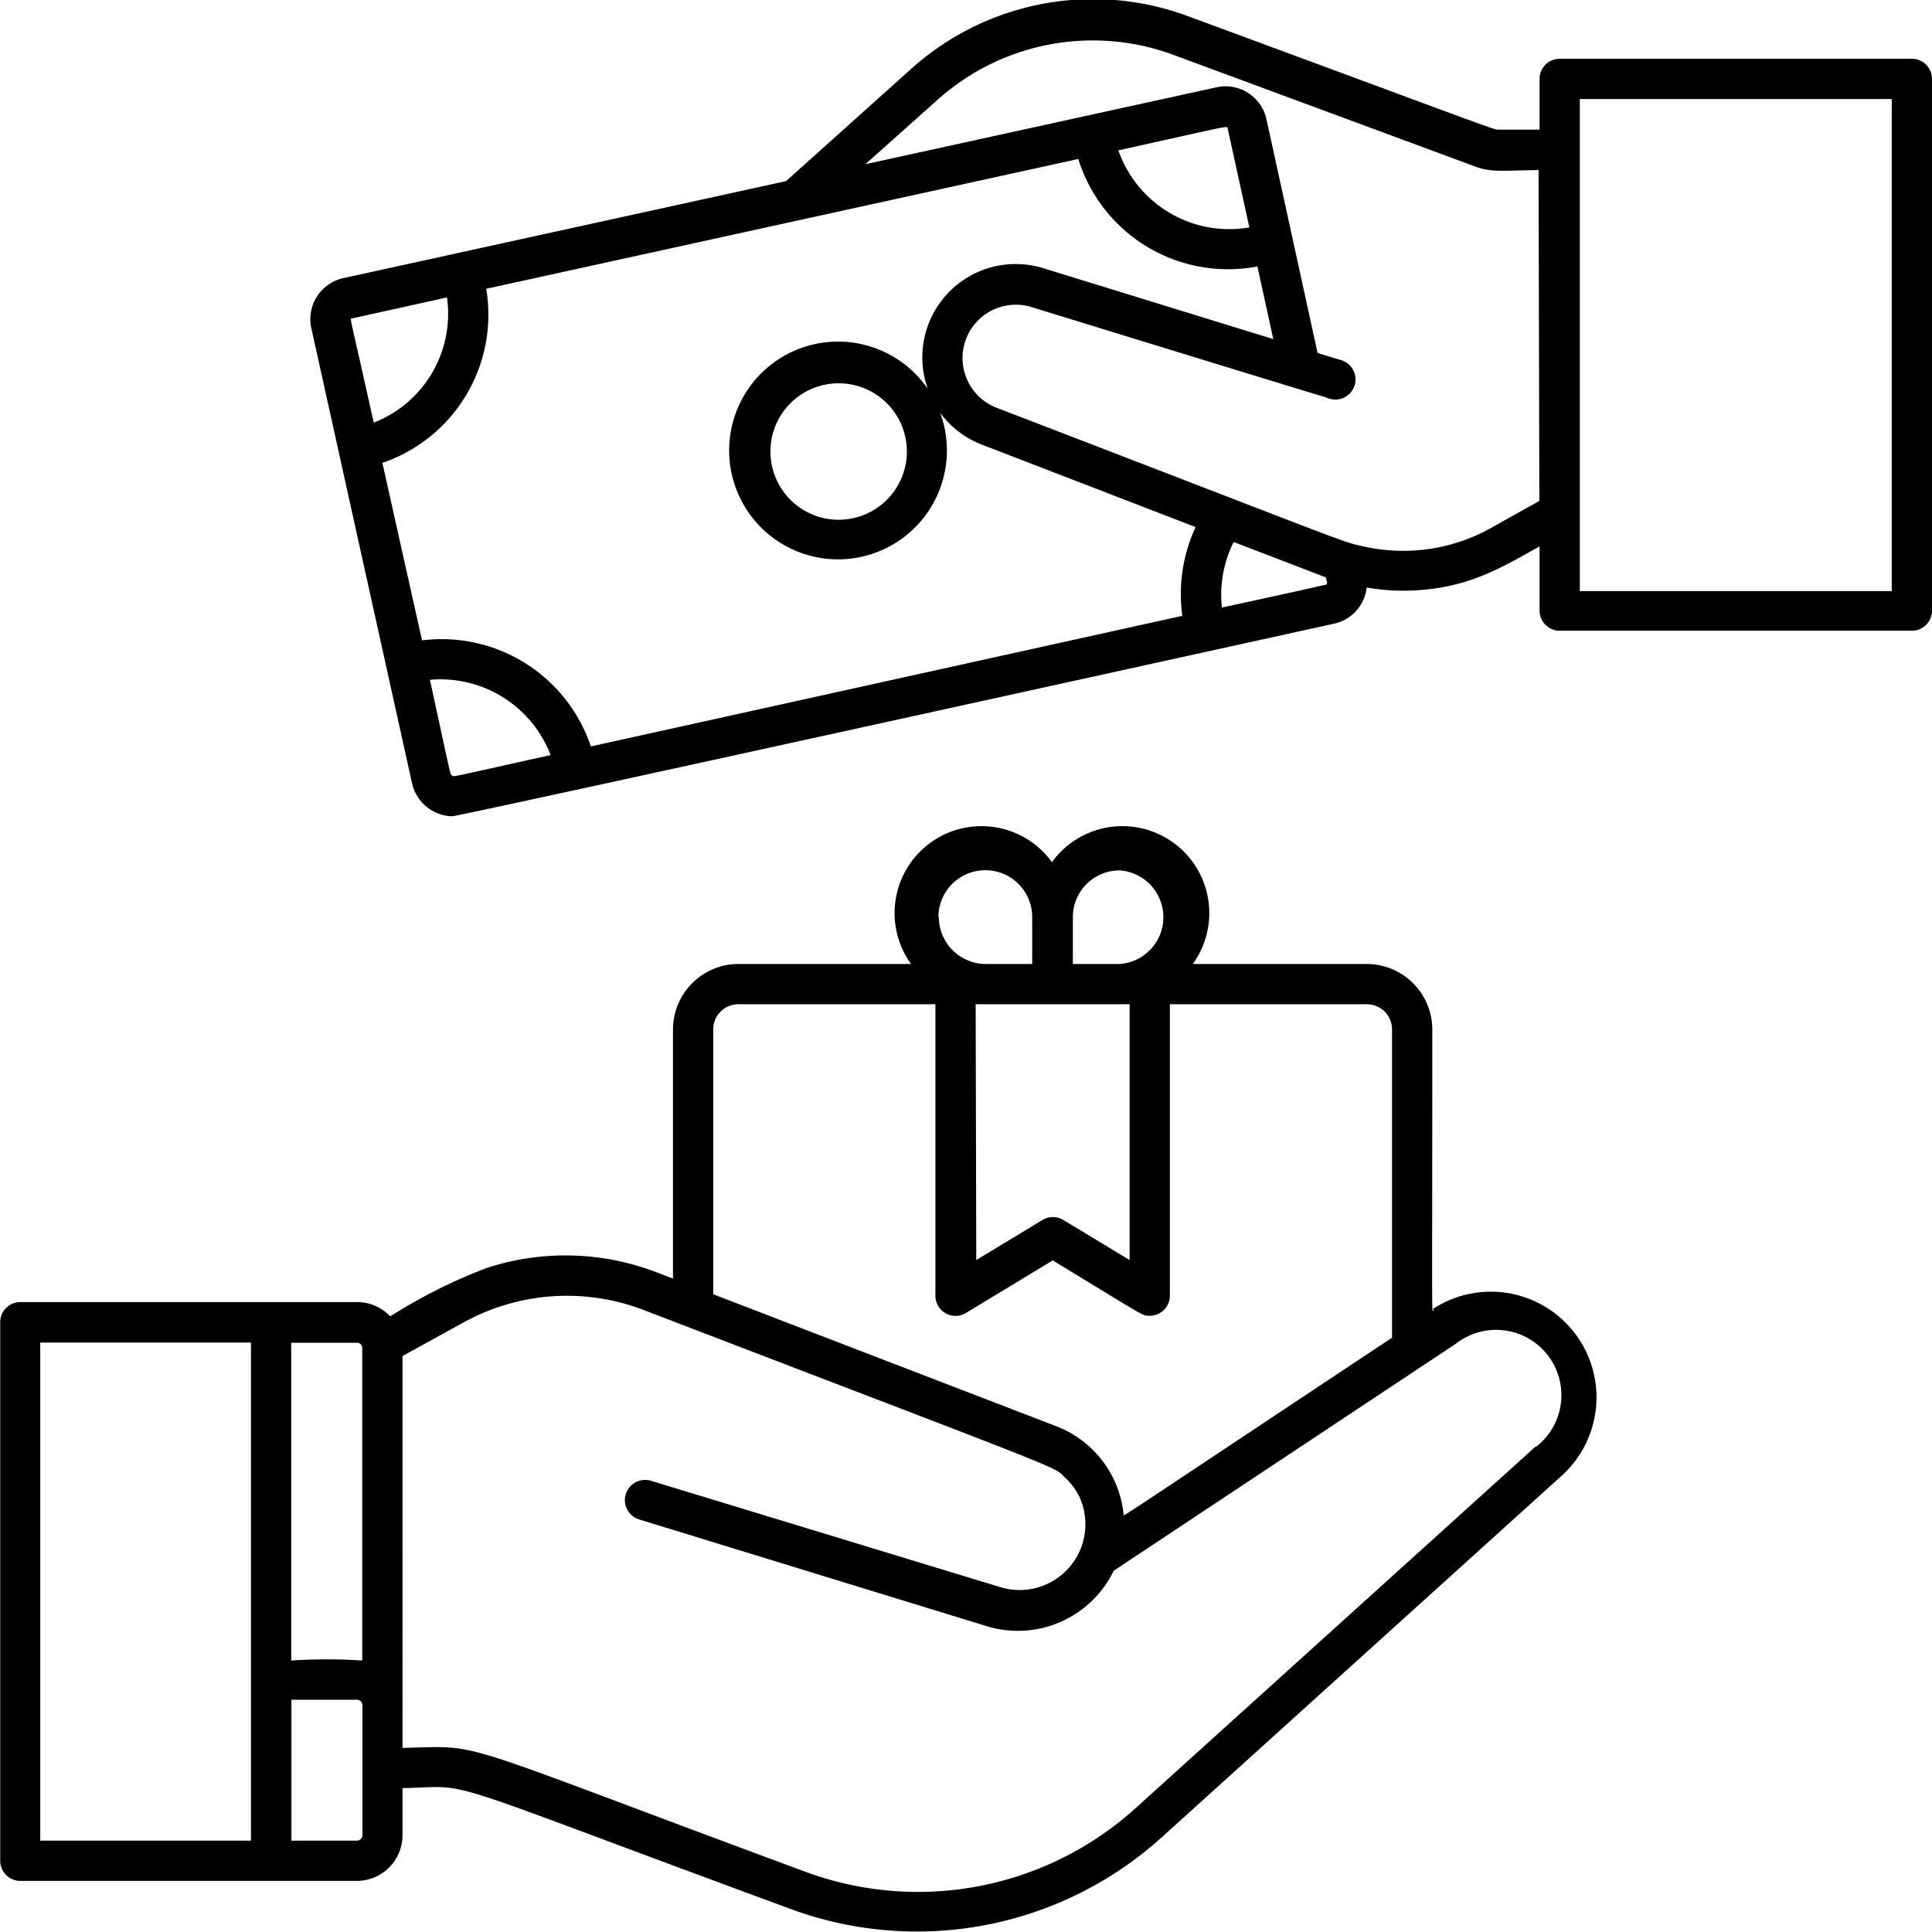
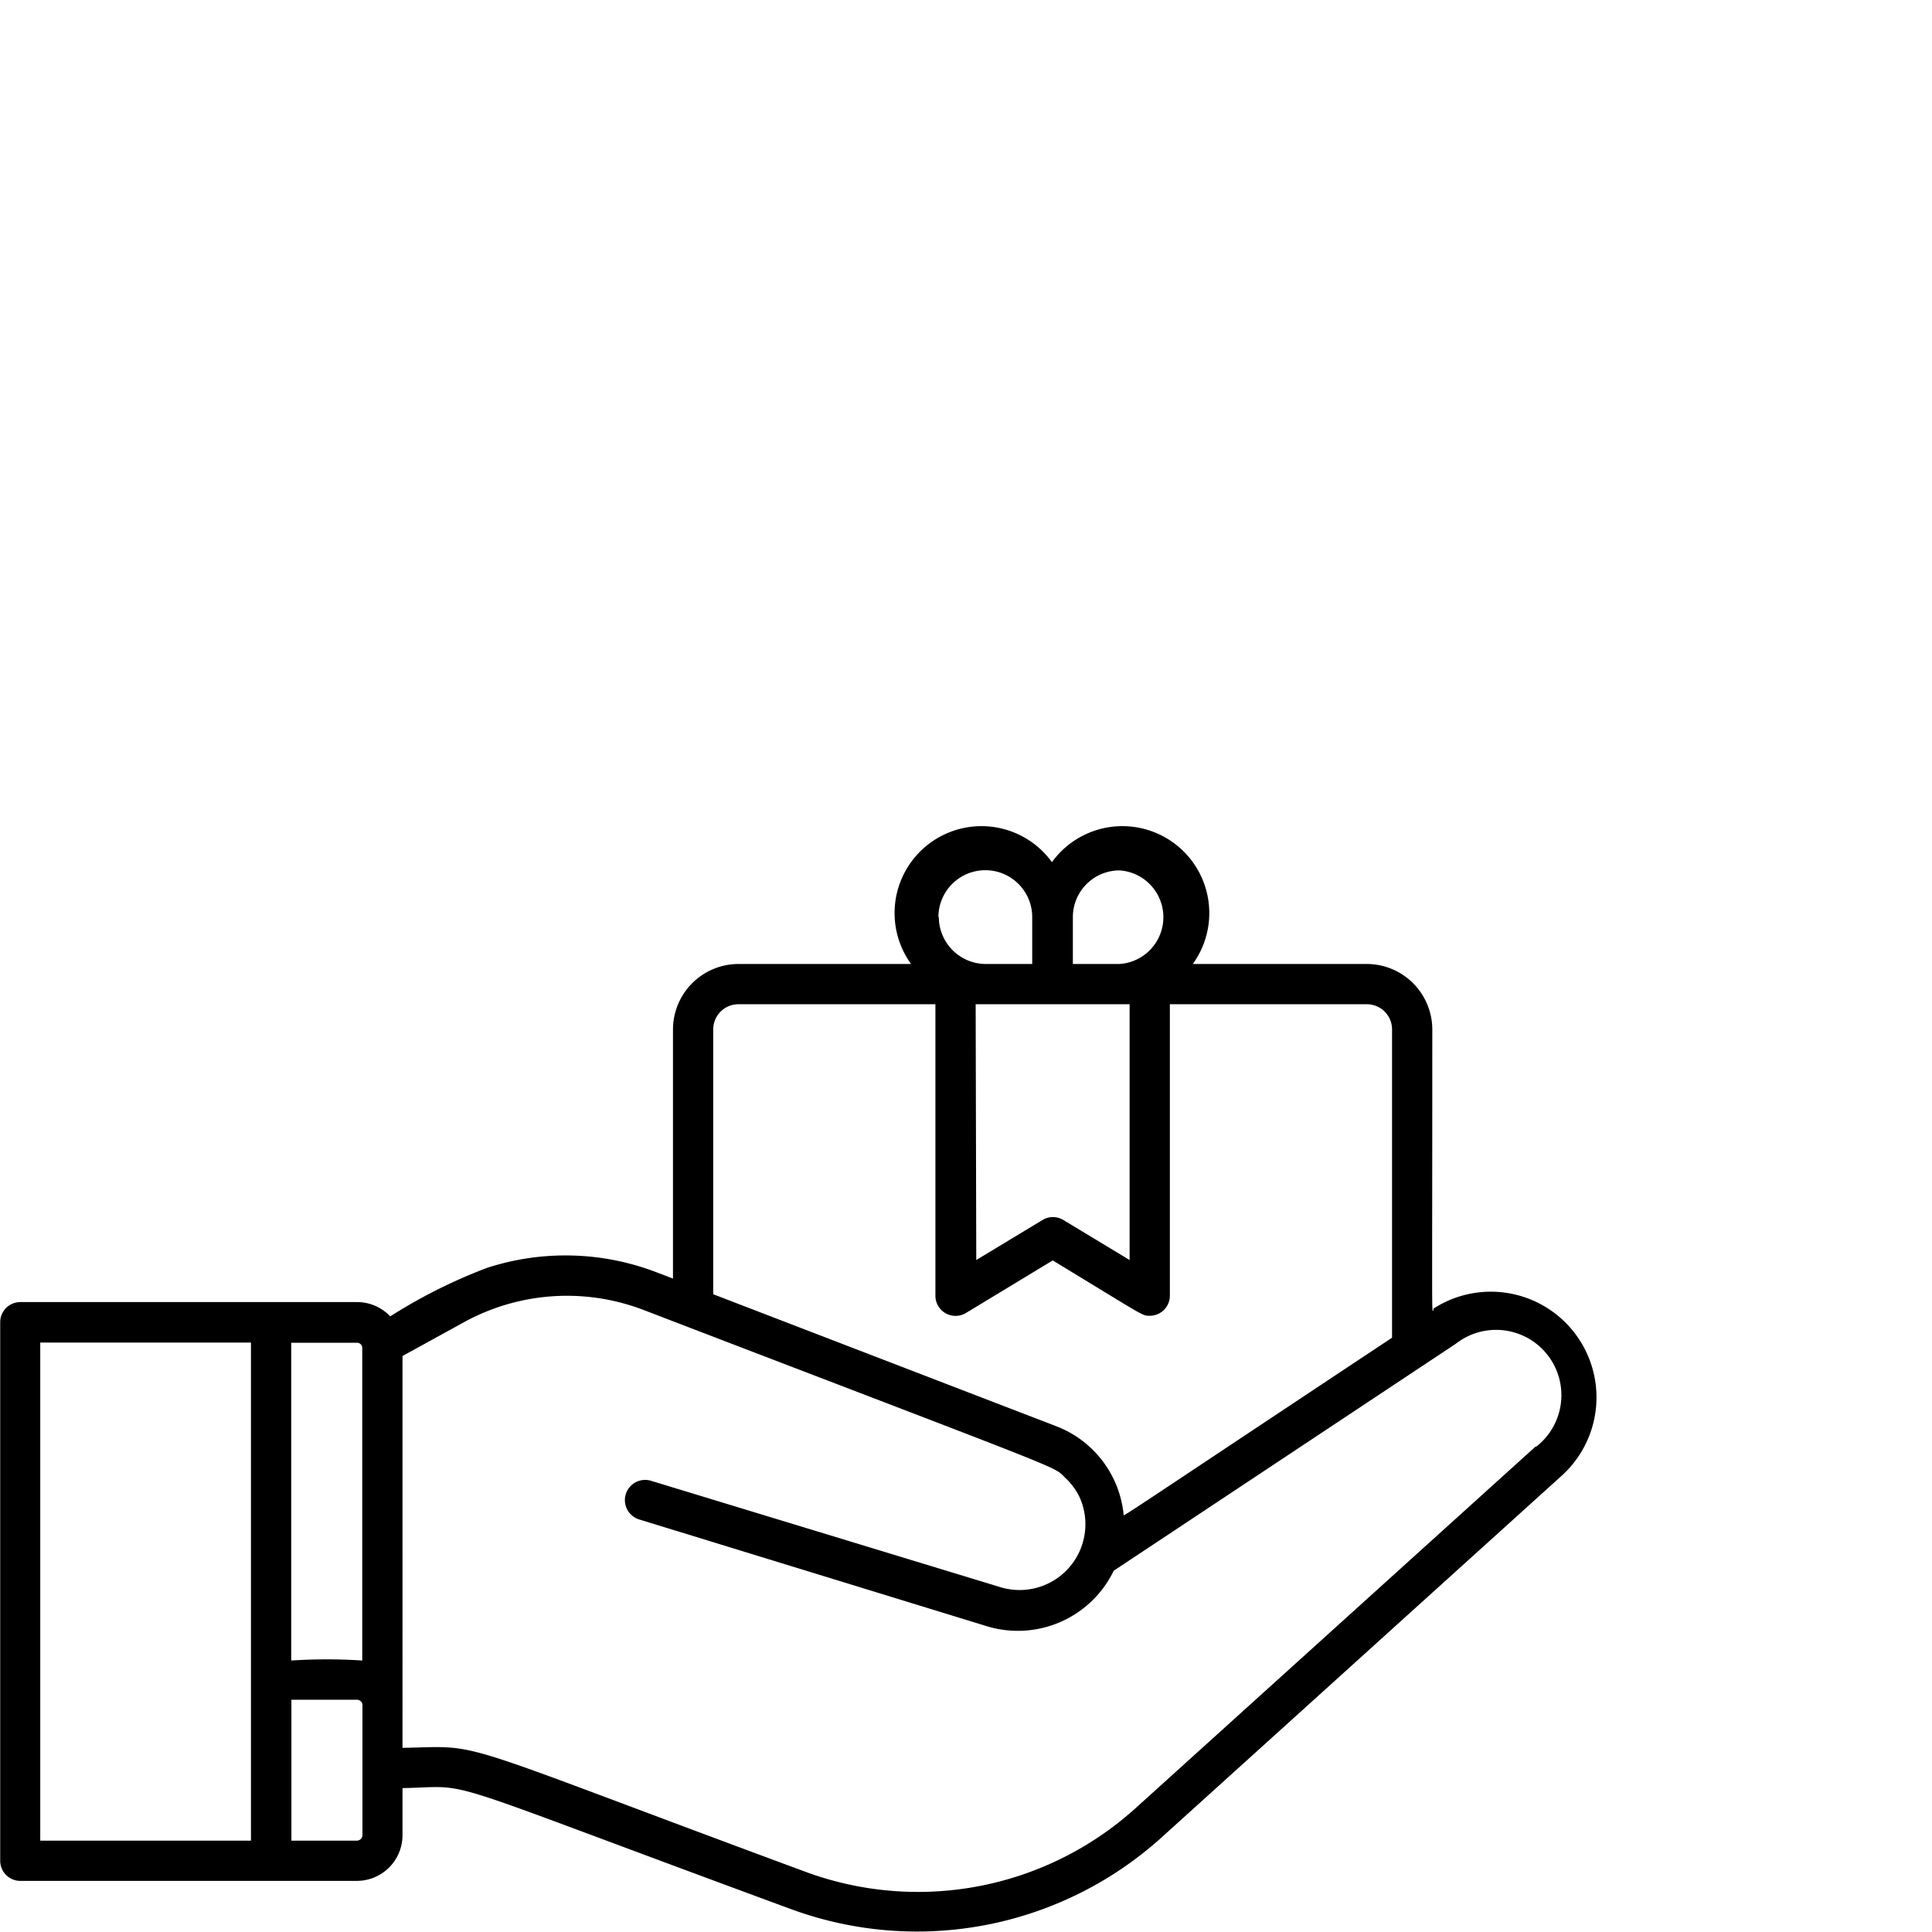
<svg xmlns="http://www.w3.org/2000/svg" height="512" width="512" viewBox="0 0 96 96">
  <g data-name="Cash On Delivery" id="Cash_On_Delivery">
    <path d="M71.23,65.1c-.1.06-.06,1.12-.06-13.95a3.26,3.26,0,0,0-3.25-3.25H59.27a4.31,4.31,0,0,0-7-5.06,4.31,4.31,0,0,0-7,5.06H36.69a3.26,3.26,0,0,0-3.25,3.25V63.53l-.79-.3A12.62,12.62,0,0,0,24.2,63a26.25,26.25,0,0,0-4.81,2.41,2.26,2.26,0,0,0-1.65-.71c-7.57,0,2.07,0-16.73,0a1,1,0,0,0-1,1V92.46a1,1,0,0,0,1,1H17.74A2.27,2.27,0,0,0,20,91.19V88.85c3.75-.07.93-.75,19.27,6a18.14,18.14,0,0,0,18.45-3.55l19.91-18a5.25,5.25,0,0,0-6.41-8.27ZM48.48,49.9h7.65V62.61l-3.31-2a1,1,0,0,0-1,0l-3.31,2Zm7.15-6.65a2.33,2.33,0,0,1,0,4.65H53.31V45.57A2.32,2.32,0,0,1,55.63,43.25Zm-9,2.32a2.33,2.33,0,0,1,4.66,0V47.9H48.94A2.34,2.34,0,0,1,46.65,45.57ZM35.44,51.15a1.25,1.25,0,0,1,1.25-1.25h9.79V64.38a1,1,0,0,0,1.52.86l4.31-2.61c4.63,2.81,4.43,2.75,4.82,2.75a1,1,0,0,0,1-1V49.9h9.79a1.25,1.25,0,0,1,1.25,1.25V66.47c-14.47,9.6-13.29,8.87-13.34,8.77a5.26,5.26,0,0,0-3.34-4.37L35.44,64.31ZM18,67V82.51a27.12,27.12,0,0,0-3.53,0V66.72h3.26A.26.26,0,0,1,18,67ZM2,66.71H12.47V91.46H2ZM17.74,91.46H14.48v-7h3.26a.27.27,0,0,1,.27.27v6.44A.28.28,0,0,1,17.74,91.46ZM76.3,71.88l-19.91,18A16.13,16.13,0,0,1,40,93c-18.11-6.7-15.81-6.23-20-6.15V67.38L23,65.73a10.63,10.63,0,0,1,9-.63c21.55,8.27,20.3,7.72,20.93,8.33a3.19,3.19,0,0,1,.73,1,3.27,3.27,0,0,1-4,4.42L32.35,73.58a1,1,0,0,0-.59,1.92l17.29,5.31a5.29,5.29,0,0,0,6.29-2.76l17-11.28a3.24,3.24,0,0,1,4,5.11Z" />
-     <path d="M95,2.92H77.5a1,1,0,0,0-1,1V6.44l-2,0c-.32,0,.61.3-15.48-5.64A13.53,13.53,0,0,0,45.2,3.49L39.06,9l-22,4.82a2.09,2.09,0,0,0-1.59,2.49l5,22.59a2.1,2.1,0,0,0,2,1.66c.37,0,43.72-9.55,43.82-9.57a2.07,2.07,0,0,0,1.62-1.8,10,10,0,0,0,1.8.16c3.12,0,4.93-1.17,6.79-2.2v3.19a1,1,0,0,0,1,1H95a1,1,0,0,0,1-1V3.92A1,1,0,0,0,95,2.92ZM61,6.37l1.08,4.93a5.84,5.84,0,0,1-6.51-3.83C60.92,6.29,61,6.23,61,6.37ZM22.21,14.78A5.8,5.8,0,0,1,18.57,21c-1.09-4.92-1.17-5.08-1.12-5.18h0a.07.07,0,0,1,.05,0Zm-.85,19a5.86,5.86,0,0,1,6,3.74c-5.21,1.15-4.81,1.1-4.91,1S22.48,38.9,21.36,33.77Zm8,3.31a7.82,7.82,0,0,0-8.39-5.27L19,23a7.78,7.78,0,0,0,5.16-8.65L53.58,7.9a7.79,7.79,0,0,0,8.9,5.34l.79,3.61L51.82,13.32a4.64,4.64,0,0,0-5.72,6,5.41,5.41,0,1,0,.62,1.2,4.67,4.67,0,0,0,2.06,1.57l10.63,4.1a7.87,7.87,0,0,0-.66,4.41ZM42.43,25.74a3.39,3.39,0,1,1,2.56-4A3.39,3.39,0,0,1,42.43,25.74Zm23.45,3.32c-.1,0,.07,0-5.17,1.13a.2.2,0,0,0,0-.07,5.85,5.85,0,0,1,.59-3.19l4.58,1.76.06.26A.1.1,0,0,1,65.88,29.06Zm10.61-4.17-2.43,1.36a8.94,8.94,0,0,1-6.48.86c-.86-.17-1.07-.32-18.09-6.86a2.65,2.65,0,0,1,1.74-5c19.48,6,13.71,4.18,14.8,4.55a1,1,0,1,0,.59-1.91l-1.15-.35C61.35-1.3,63.67,9.3,62.93,5.93a2.08,2.08,0,0,0-2.49-1.59L43,8.16,46.54,5A11.56,11.56,0,0,1,58.29,2.72l15,5.55c.77.29,1.19.21,3.16.18ZM94,29.37H78.5V4.92H94Z" />
  </g>
</svg>